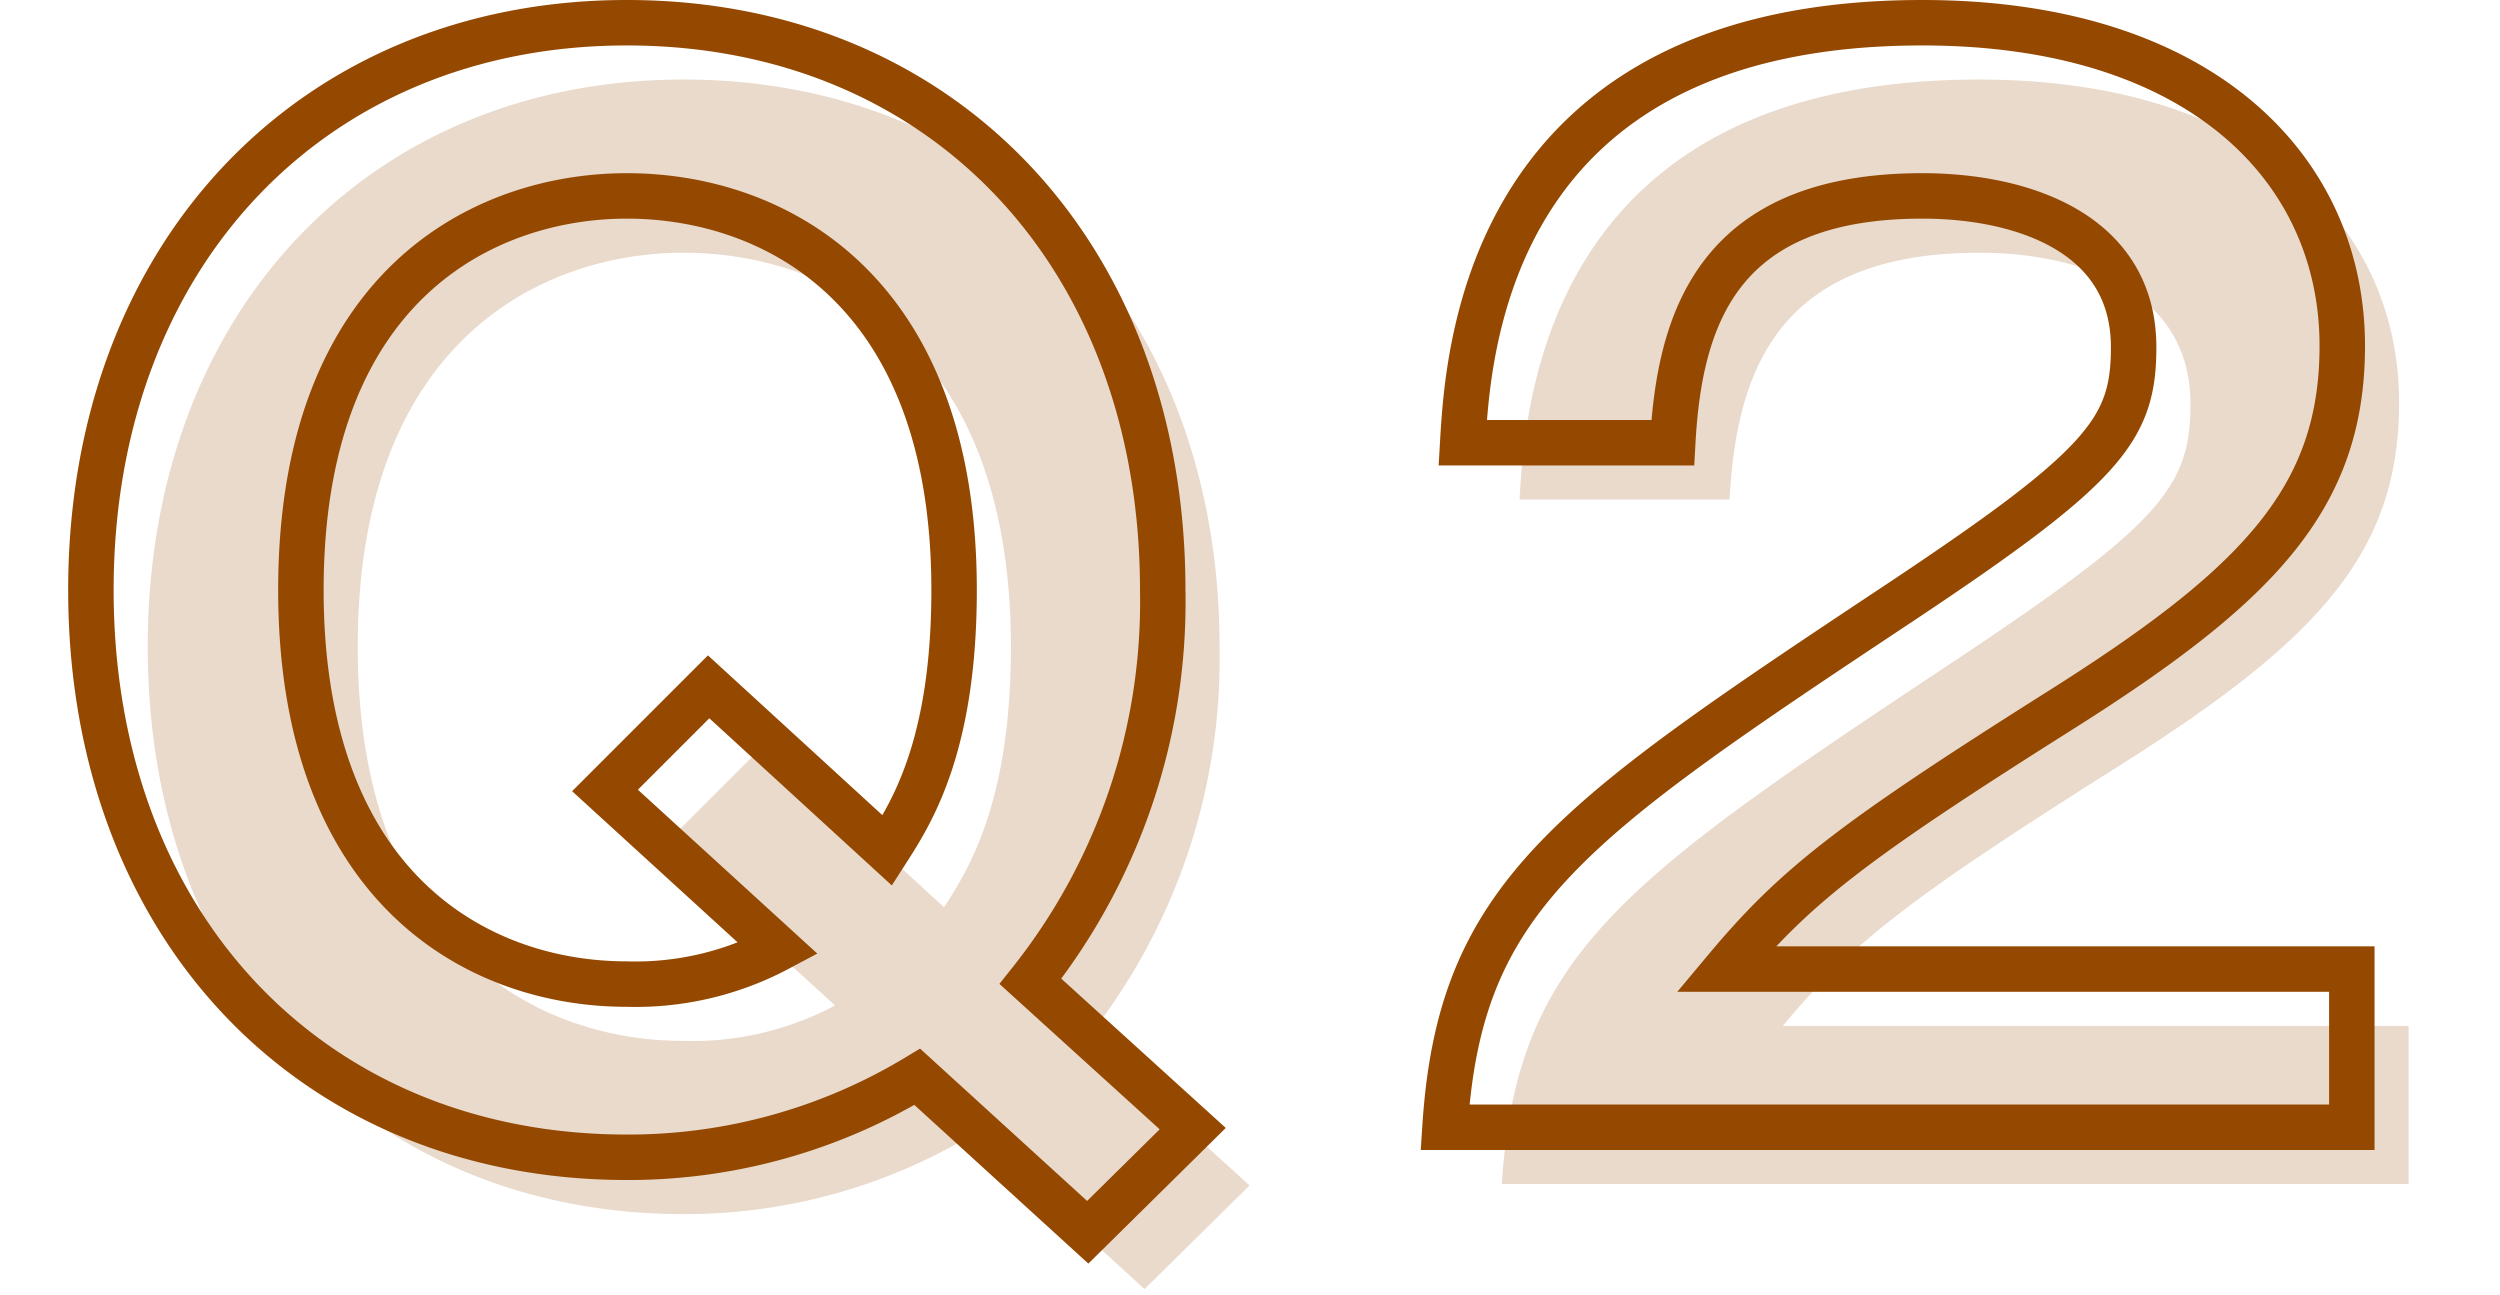
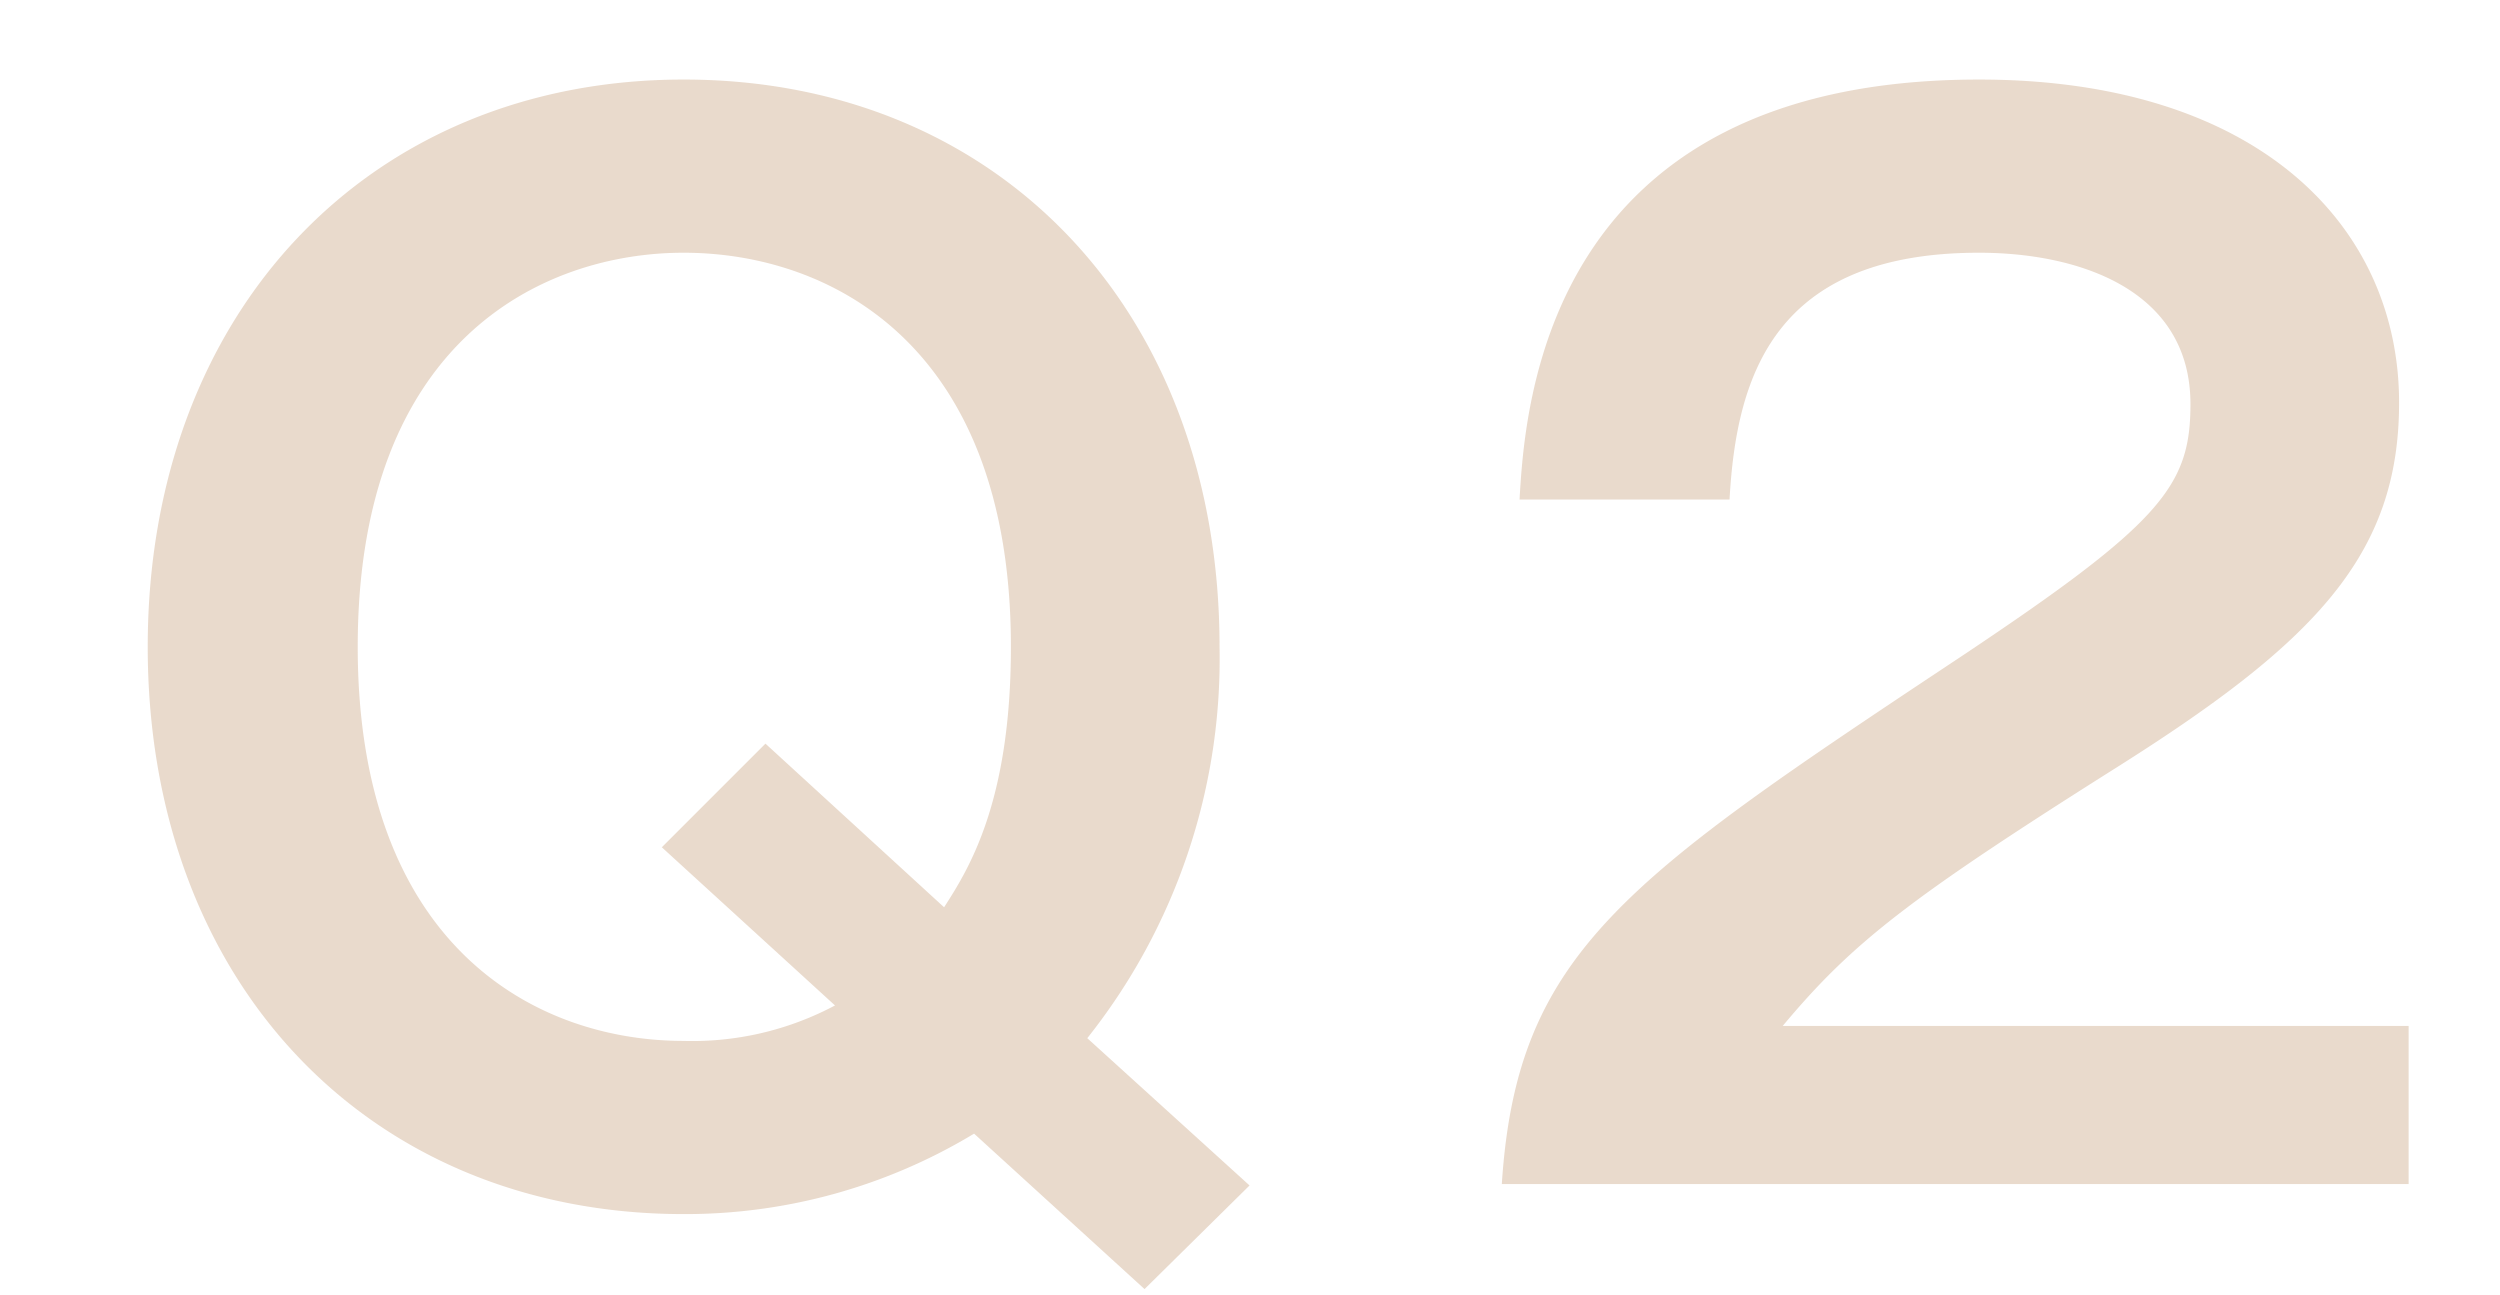
<svg xmlns="http://www.w3.org/2000/svg" width="110" height="57" viewBox="0 0 110 57">
  <g id="q2_02" transform="translate(-299 -163)">
-     <rect id="Rectangle_1" data-name="Rectangle 1" width="110" height="57" transform="translate(299 163)" fill="#fff" />
    <g id="q2_02-2" data-name="q2_02" transform="translate(-268.55 -4909.014)">
      <path id="Path_763" data-name="Path 763" d="M-8.61-6.42A26.828,26.828,0,0,0-2.79-23.64c0-14.7-9.66-24.96-23.58-24.96-13.86,0-23.58,10.26-23.58,24.96,0,14.76,9.72,24.96,23.58,24.96A24.567,24.567,0,0,0-13.59-2.22l7.5,6.84L-1.47.06ZM-22.77-19.38l-4.56,4.56,7.62,6.96A13.362,13.362,0,0,1-26.37-6.3c-6.6,0-14.34-4.26-14.34-17.34,0-13.5,8.16-17.34,14.34-17.34,6.42,0,14.4,4.02,14.4,17.34,0,6.84-1.86,9.78-2.94,11.46ZM21.99-6.96c3.06-3.66,5.52-5.58,14.64-11.34,8.76-5.52,12.48-9.36,12.48-16.08,0-7.8-6.24-14.22-18.48-14.22-19.08,0-19.98,14.34-20.22,18.48h9.24c.3-5.46,1.98-10.86,10.98-10.86,4.38,0,9.3,1.62,9.3,6.66,0,3.6-1.26,5.22-10.08,11.1C15.03-13.38,10.29-10.2,9.63,0h39.9V-6.96Z" transform="translate(624 5124.114)" fill="rgba(148,72,0,0.2)" />
-       <path id="Path_764" data-name="Path 764" d="M-8.61-6.42A26.828,26.828,0,0,0-2.79-23.64c0-14.7-9.66-24.96-23.58-24.96-13.86,0-23.58,10.26-23.58,24.96,0,14.76,9.72,24.96,23.58,24.96A24.567,24.567,0,0,0-13.59-2.22l7.5,6.84L-1.47.06ZM-22.77-19.38l-4.56,4.56,7.62,6.96A13.362,13.362,0,0,1-26.37-6.3c-6.6,0-14.34-4.26-14.34-17.34,0-13.5,8.16-17.34,14.34-17.34,6.42,0,14.4,4.02,14.4,17.34,0,6.84-1.86,9.78-2.94,11.46ZM21.99-6.96c3.06-3.66,5.52-5.58,14.64-11.34,8.76-5.52,12.48-9.36,12.48-16.08,0-7.8-6.24-14.22-18.48-14.22-19.08,0-19.98,14.34-20.22,18.48h9.24c.3-5.46,1.98-10.86,10.98-10.86,4.38,0,9.3,1.62,9.3,6.66,0,3.6-1.26,5.22-10.08,11.1C15.03-13.38,10.29-10.2,9.63,0h39.9V-6.96Z" transform="translate(621.5 5121.614)" fill="none" stroke="#944800" stroke-width="2" />
    </g>
  </g>
</svg>